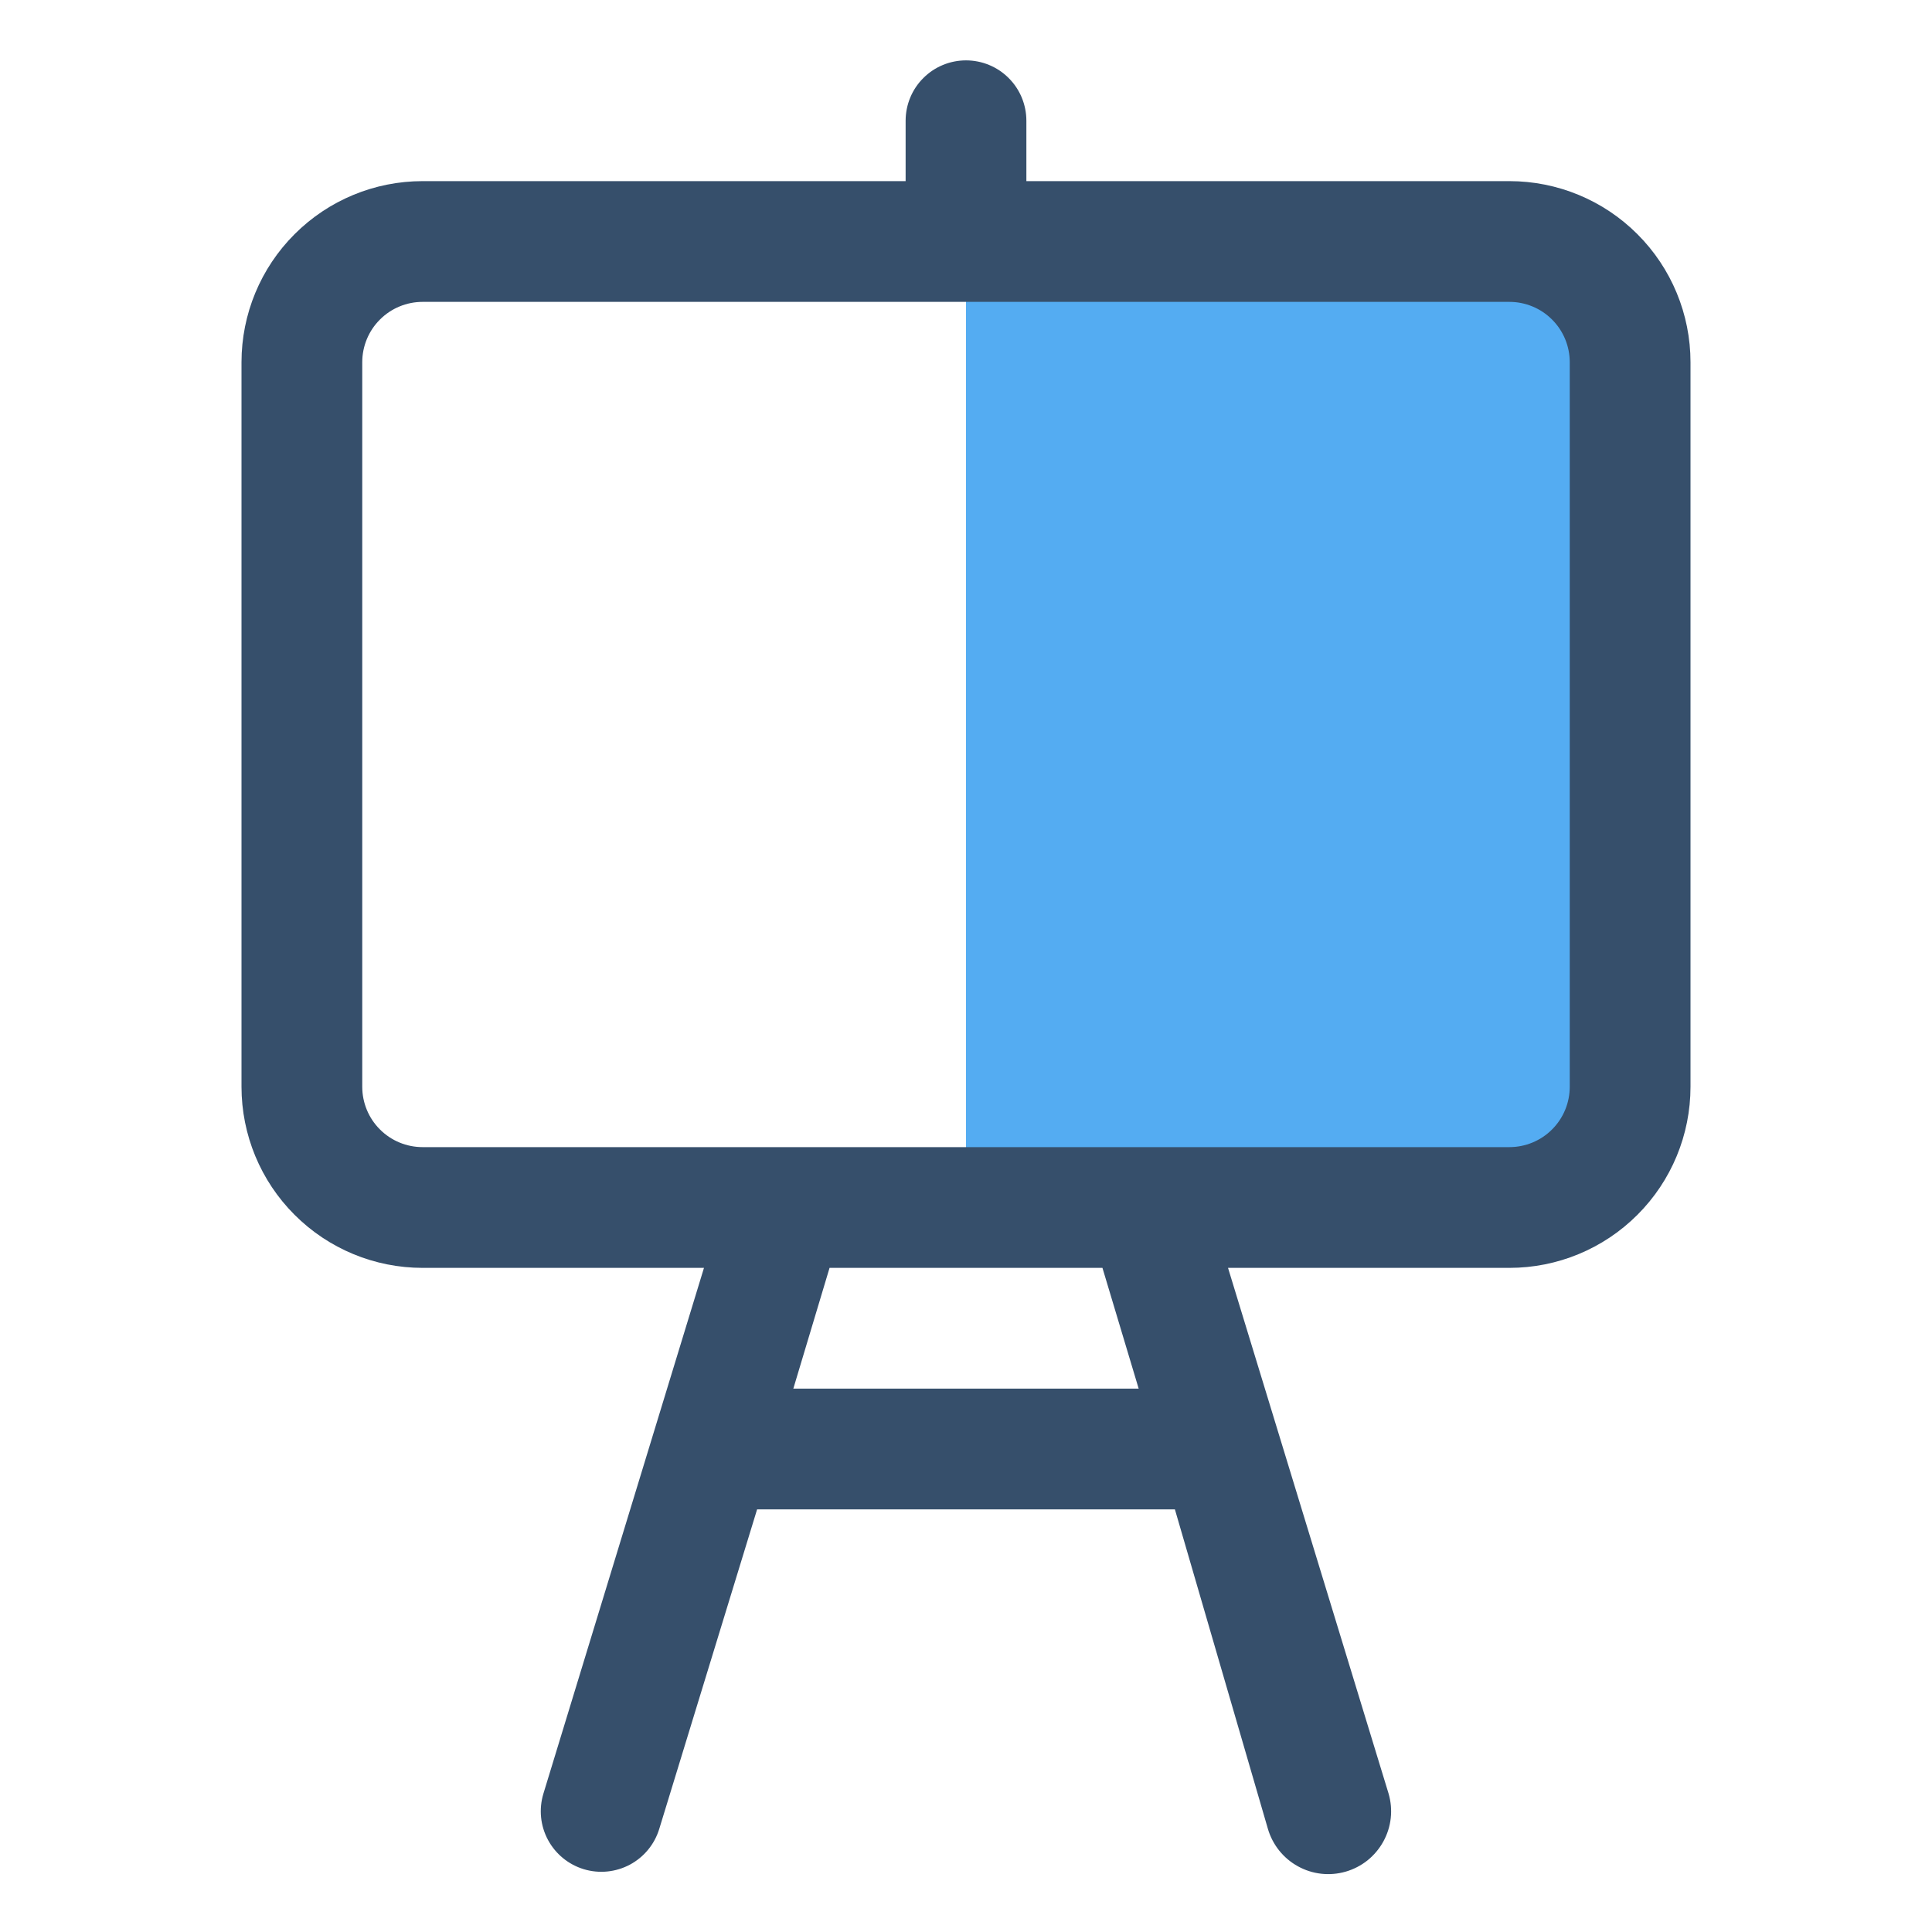
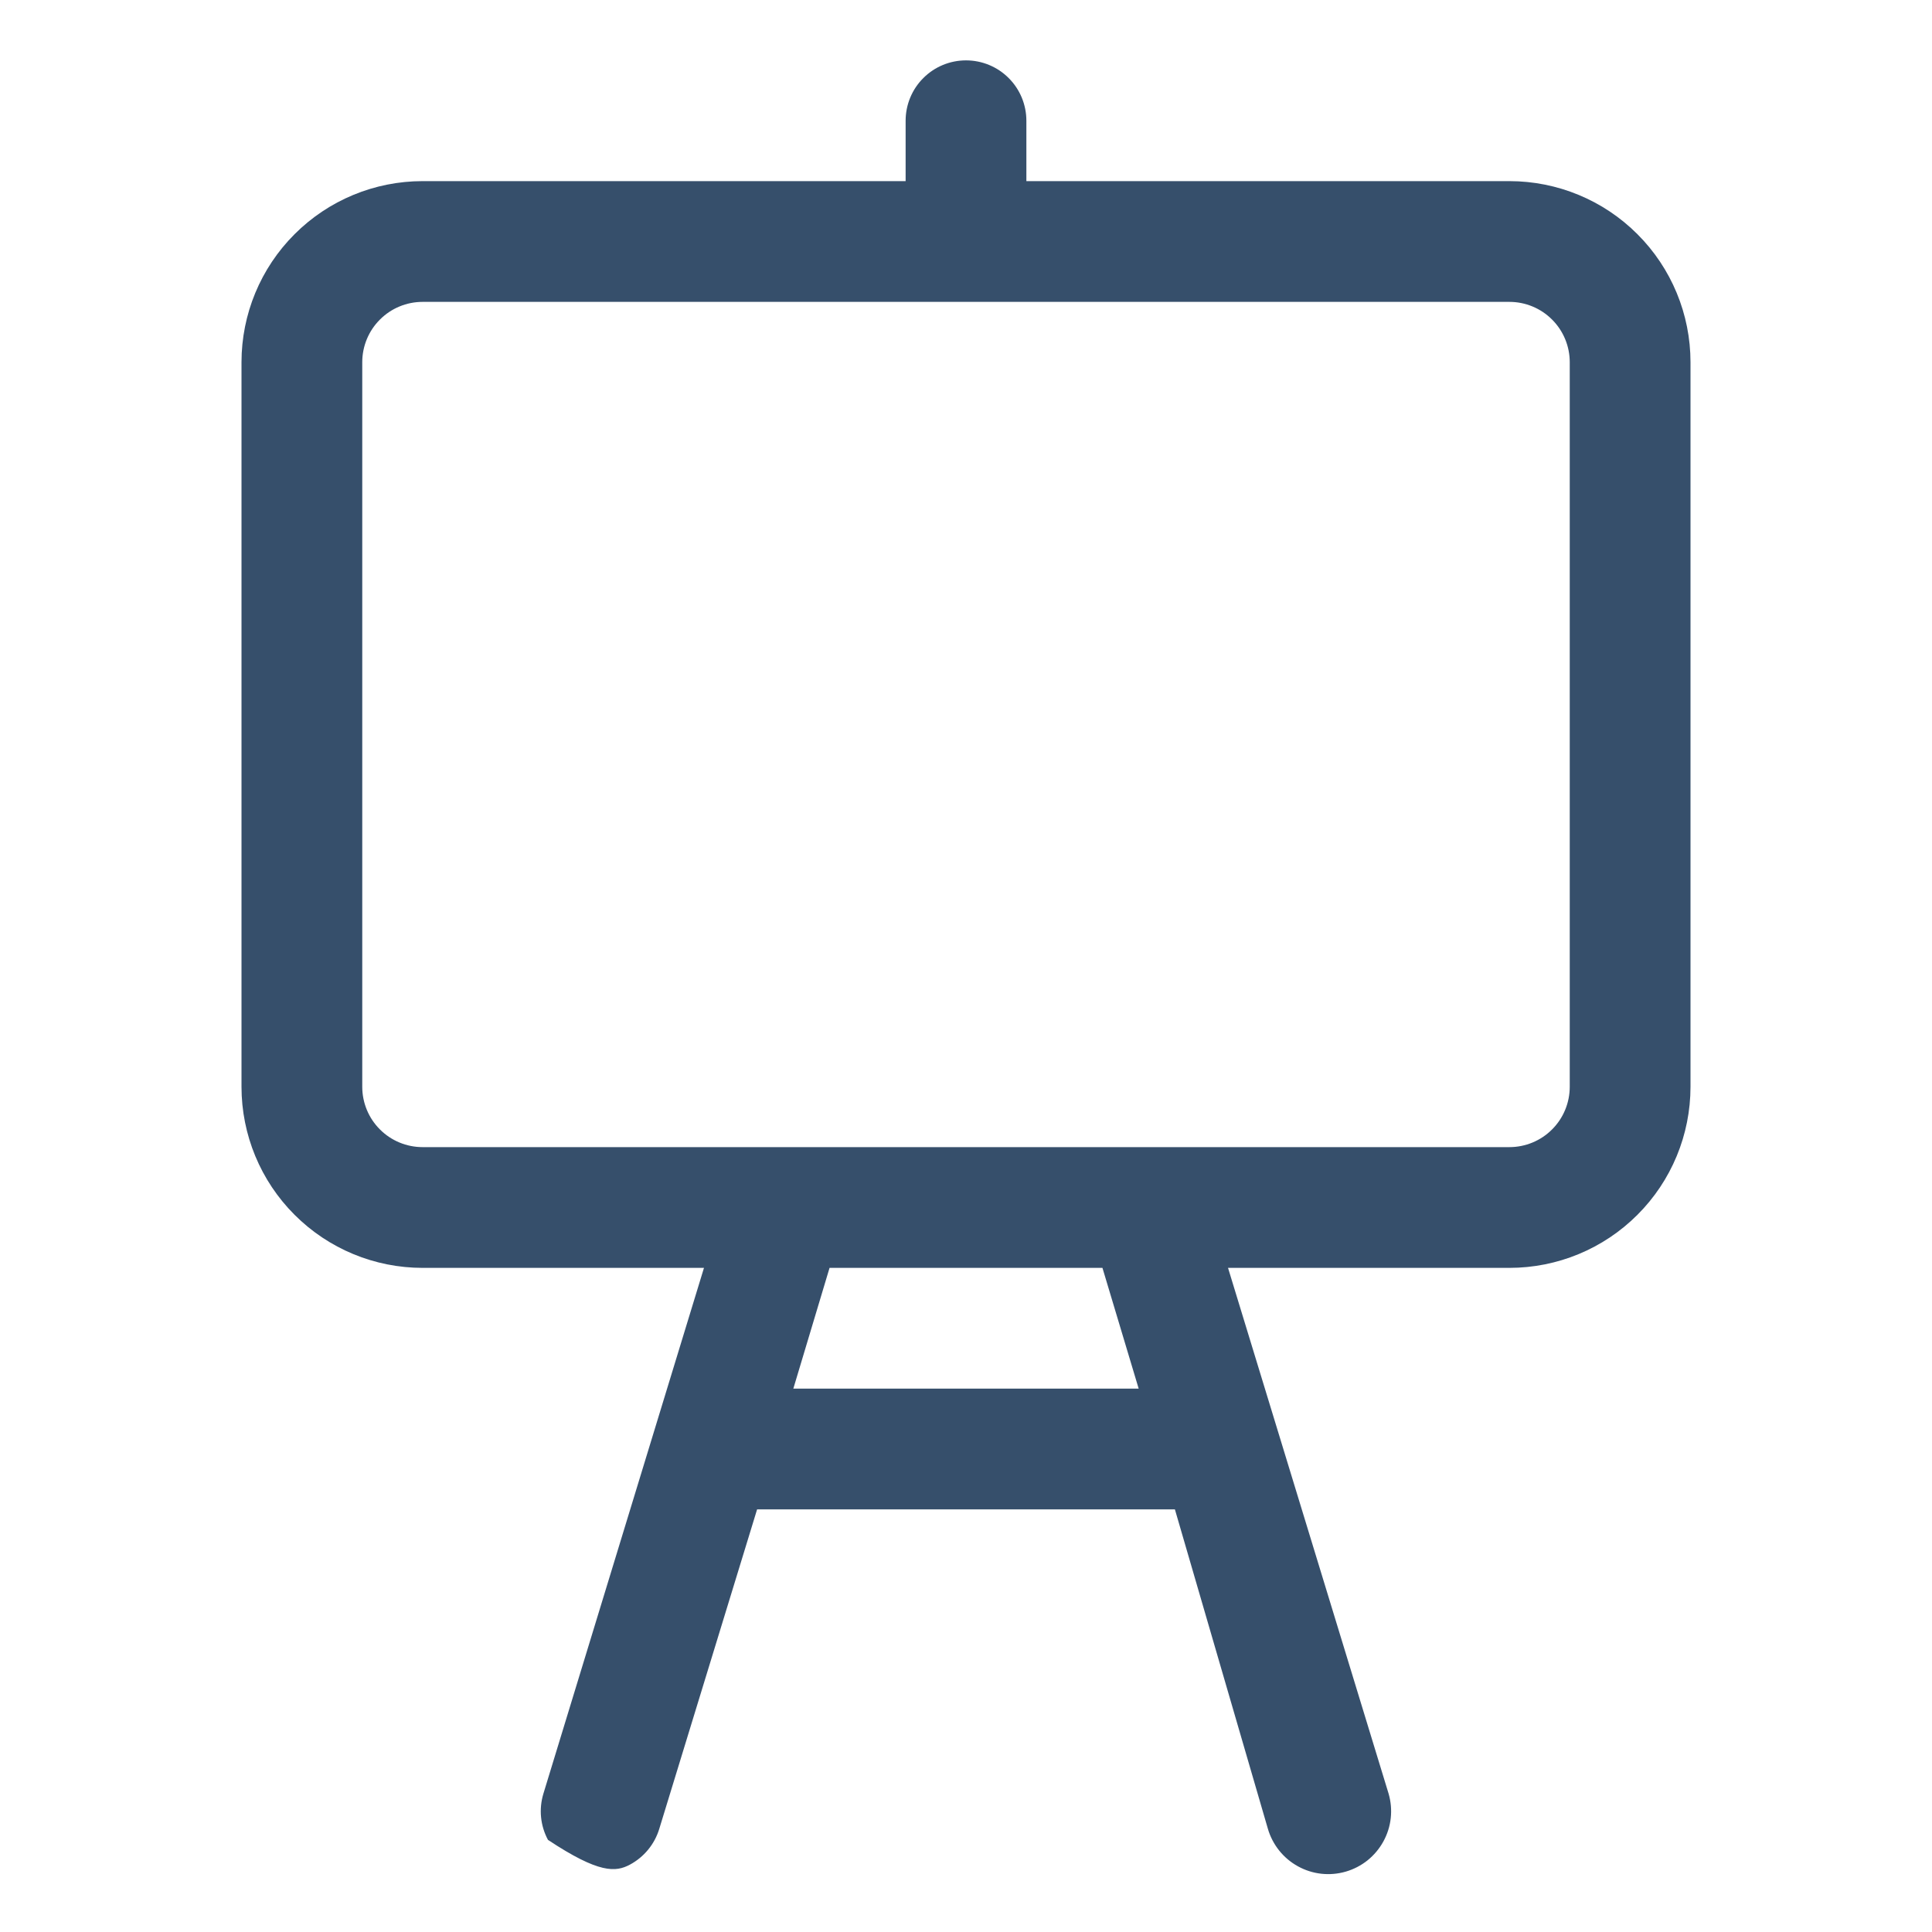
<svg xmlns="http://www.w3.org/2000/svg" width="32" height="32" viewBox="0 0 32 32" fill="none">
-   <path d="M27 6C27 5.47 26.789 4.961 26.414 4.586C26.039 4.211 25.53 4 25 4H16V20H25C25.53 20 26.039 19.789 26.414 19.414C26.789 19.039 27 18.53 27 18V6Z" fill="#54ACF2" />
-   <path d="M25 3H17V2C17 1.735 16.895 1.48 16.707 1.293C16.52 1.105 16.265 1 16 1C15.735 1 15.48 1.105 15.293 1.293C15.105 1.48 15 1.735 15 2V3H7C6.204 3 5.441 3.316 4.879 3.879C4.316 4.441 4 5.204 4 6V18C4 18.796 4.316 19.559 4.879 20.121C5.441 20.684 6.204 21 7 21H11.66L9 29.71C8.923 29.965 8.95 30.239 9.076 30.474C9.202 30.708 9.415 30.883 9.67 30.96C9.925 31.037 10.199 31.009 10.434 30.884C10.668 30.758 10.843 30.545 10.92 30.29L12.54 25H19.46L21 30.29C21.077 30.555 21.256 30.779 21.498 30.912C21.618 30.978 21.749 31.02 21.885 31.035C22.021 31.05 22.159 31.038 22.29 31C22.421 30.962 22.544 30.898 22.651 30.813C22.757 30.727 22.846 30.622 22.912 30.502C22.978 30.382 23.02 30.251 23.035 30.115C23.05 29.979 23.038 29.841 23 29.71L20.34 21H25C25.796 21 26.559 20.684 27.121 20.121C27.684 19.559 28 18.796 28 18V6C28 5.204 27.684 4.441 27.121 3.879C26.559 3.316 25.796 3 25 3ZM18.86 23H13.14L13.74 21H18.26L18.86 23ZM26 18C26 18.265 25.895 18.52 25.707 18.707C25.52 18.895 25.265 19 25 19H7C6.735 19 6.48 18.895 6.293 18.707C6.105 18.52 6 18.265 6 18V6C6 5.735 6.105 5.48 6.293 5.293C6.48 5.105 6.735 5 7 5H25C25.265 5 25.52 5.105 25.707 5.293C25.895 5.48 26 5.735 26 6V18Z" fill="#364F6B" />
+   <path d="M25 3H17V2C17 1.735 16.895 1.48 16.707 1.293C16.52 1.105 16.265 1 16 1C15.735 1 15.48 1.105 15.293 1.293C15.105 1.48 15 1.735 15 2V3H7C6.204 3 5.441 3.316 4.879 3.879C4.316 4.441 4 5.204 4 6V18C4 18.796 4.316 19.559 4.879 20.121C5.441 20.684 6.204 21 7 21H11.66L9 29.71C8.923 29.965 8.95 30.239 9.076 30.474C9.925 31.037 10.199 31.009 10.434 30.884C10.668 30.758 10.843 30.545 10.92 30.29L12.54 25H19.46L21 30.29C21.077 30.555 21.256 30.779 21.498 30.912C21.618 30.978 21.749 31.02 21.885 31.035C22.021 31.05 22.159 31.038 22.29 31C22.421 30.962 22.544 30.898 22.651 30.813C22.757 30.727 22.846 30.622 22.912 30.502C22.978 30.382 23.02 30.251 23.035 30.115C23.05 29.979 23.038 29.841 23 29.71L20.34 21H25C25.796 21 26.559 20.684 27.121 20.121C27.684 19.559 28 18.796 28 18V6C28 5.204 27.684 4.441 27.121 3.879C26.559 3.316 25.796 3 25 3ZM18.86 23H13.14L13.74 21H18.26L18.86 23ZM26 18C26 18.265 25.895 18.52 25.707 18.707C25.52 18.895 25.265 19 25 19H7C6.735 19 6.48 18.895 6.293 18.707C6.105 18.52 6 18.265 6 18V6C6 5.735 6.105 5.48 6.293 5.293C6.48 5.105 6.735 5 7 5H25C25.265 5 25.52 5.105 25.707 5.293C25.895 5.48 26 5.735 26 6V18Z" fill="#364F6B" />
</svg>